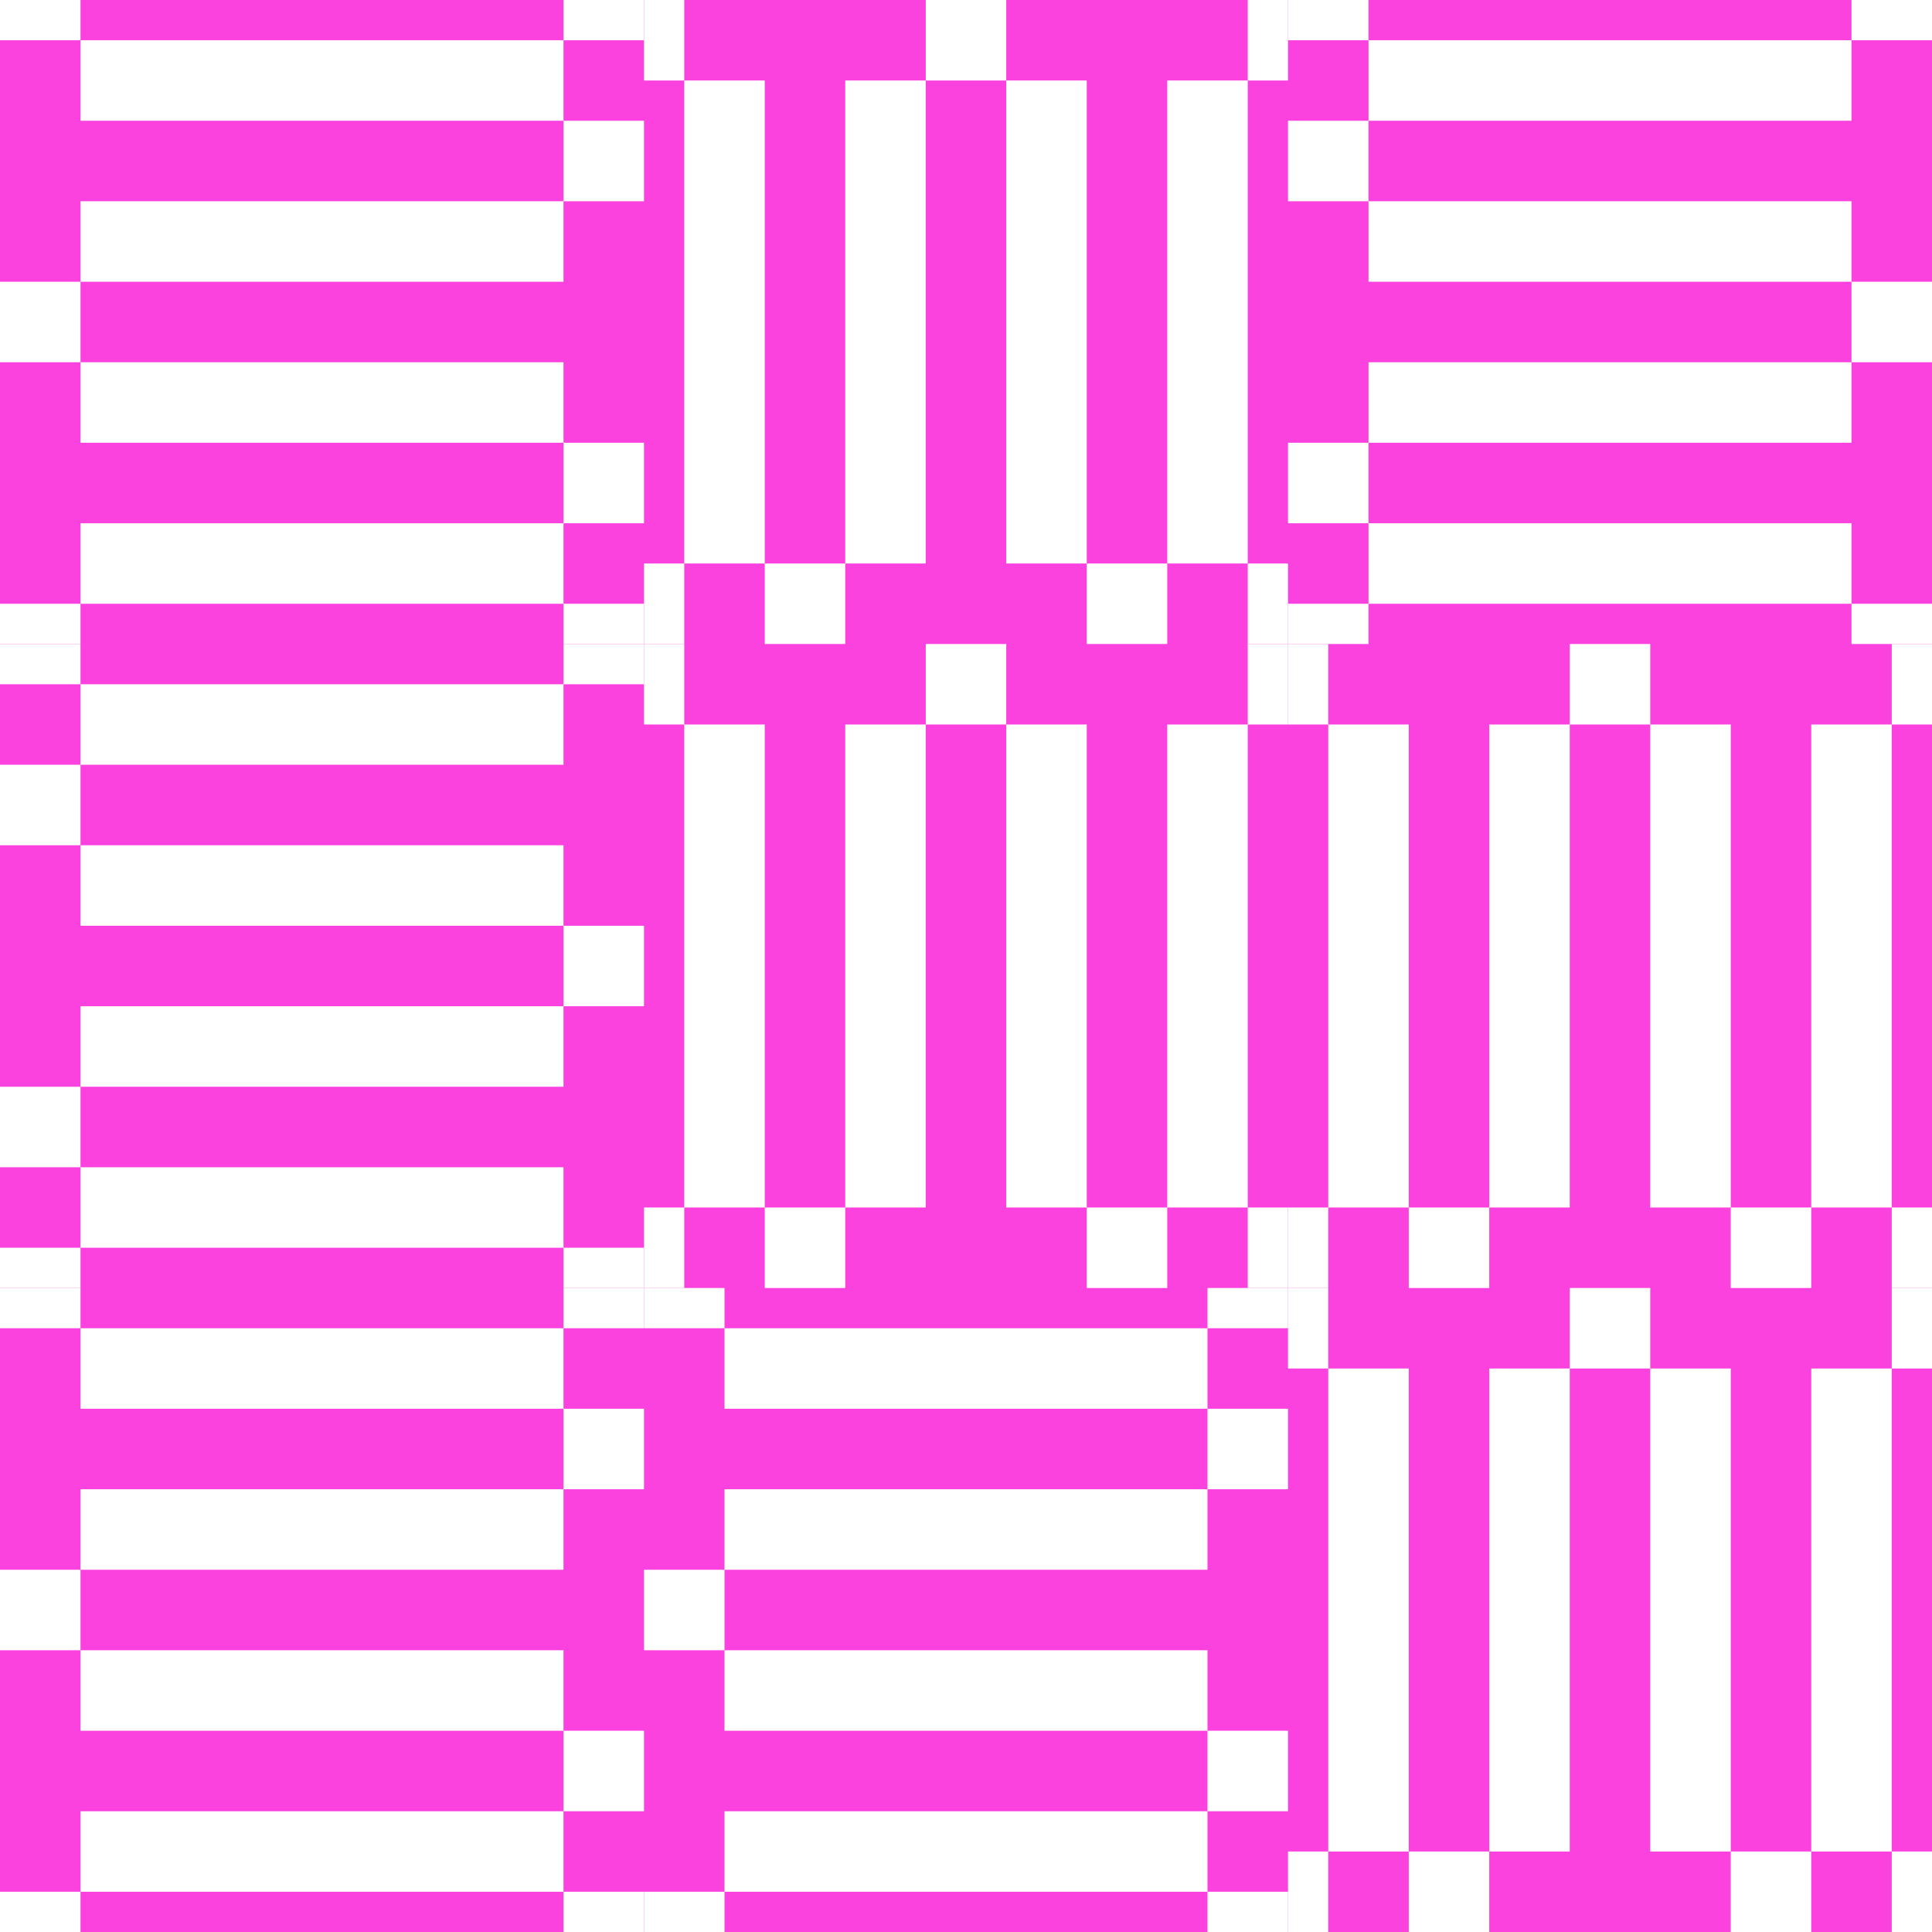
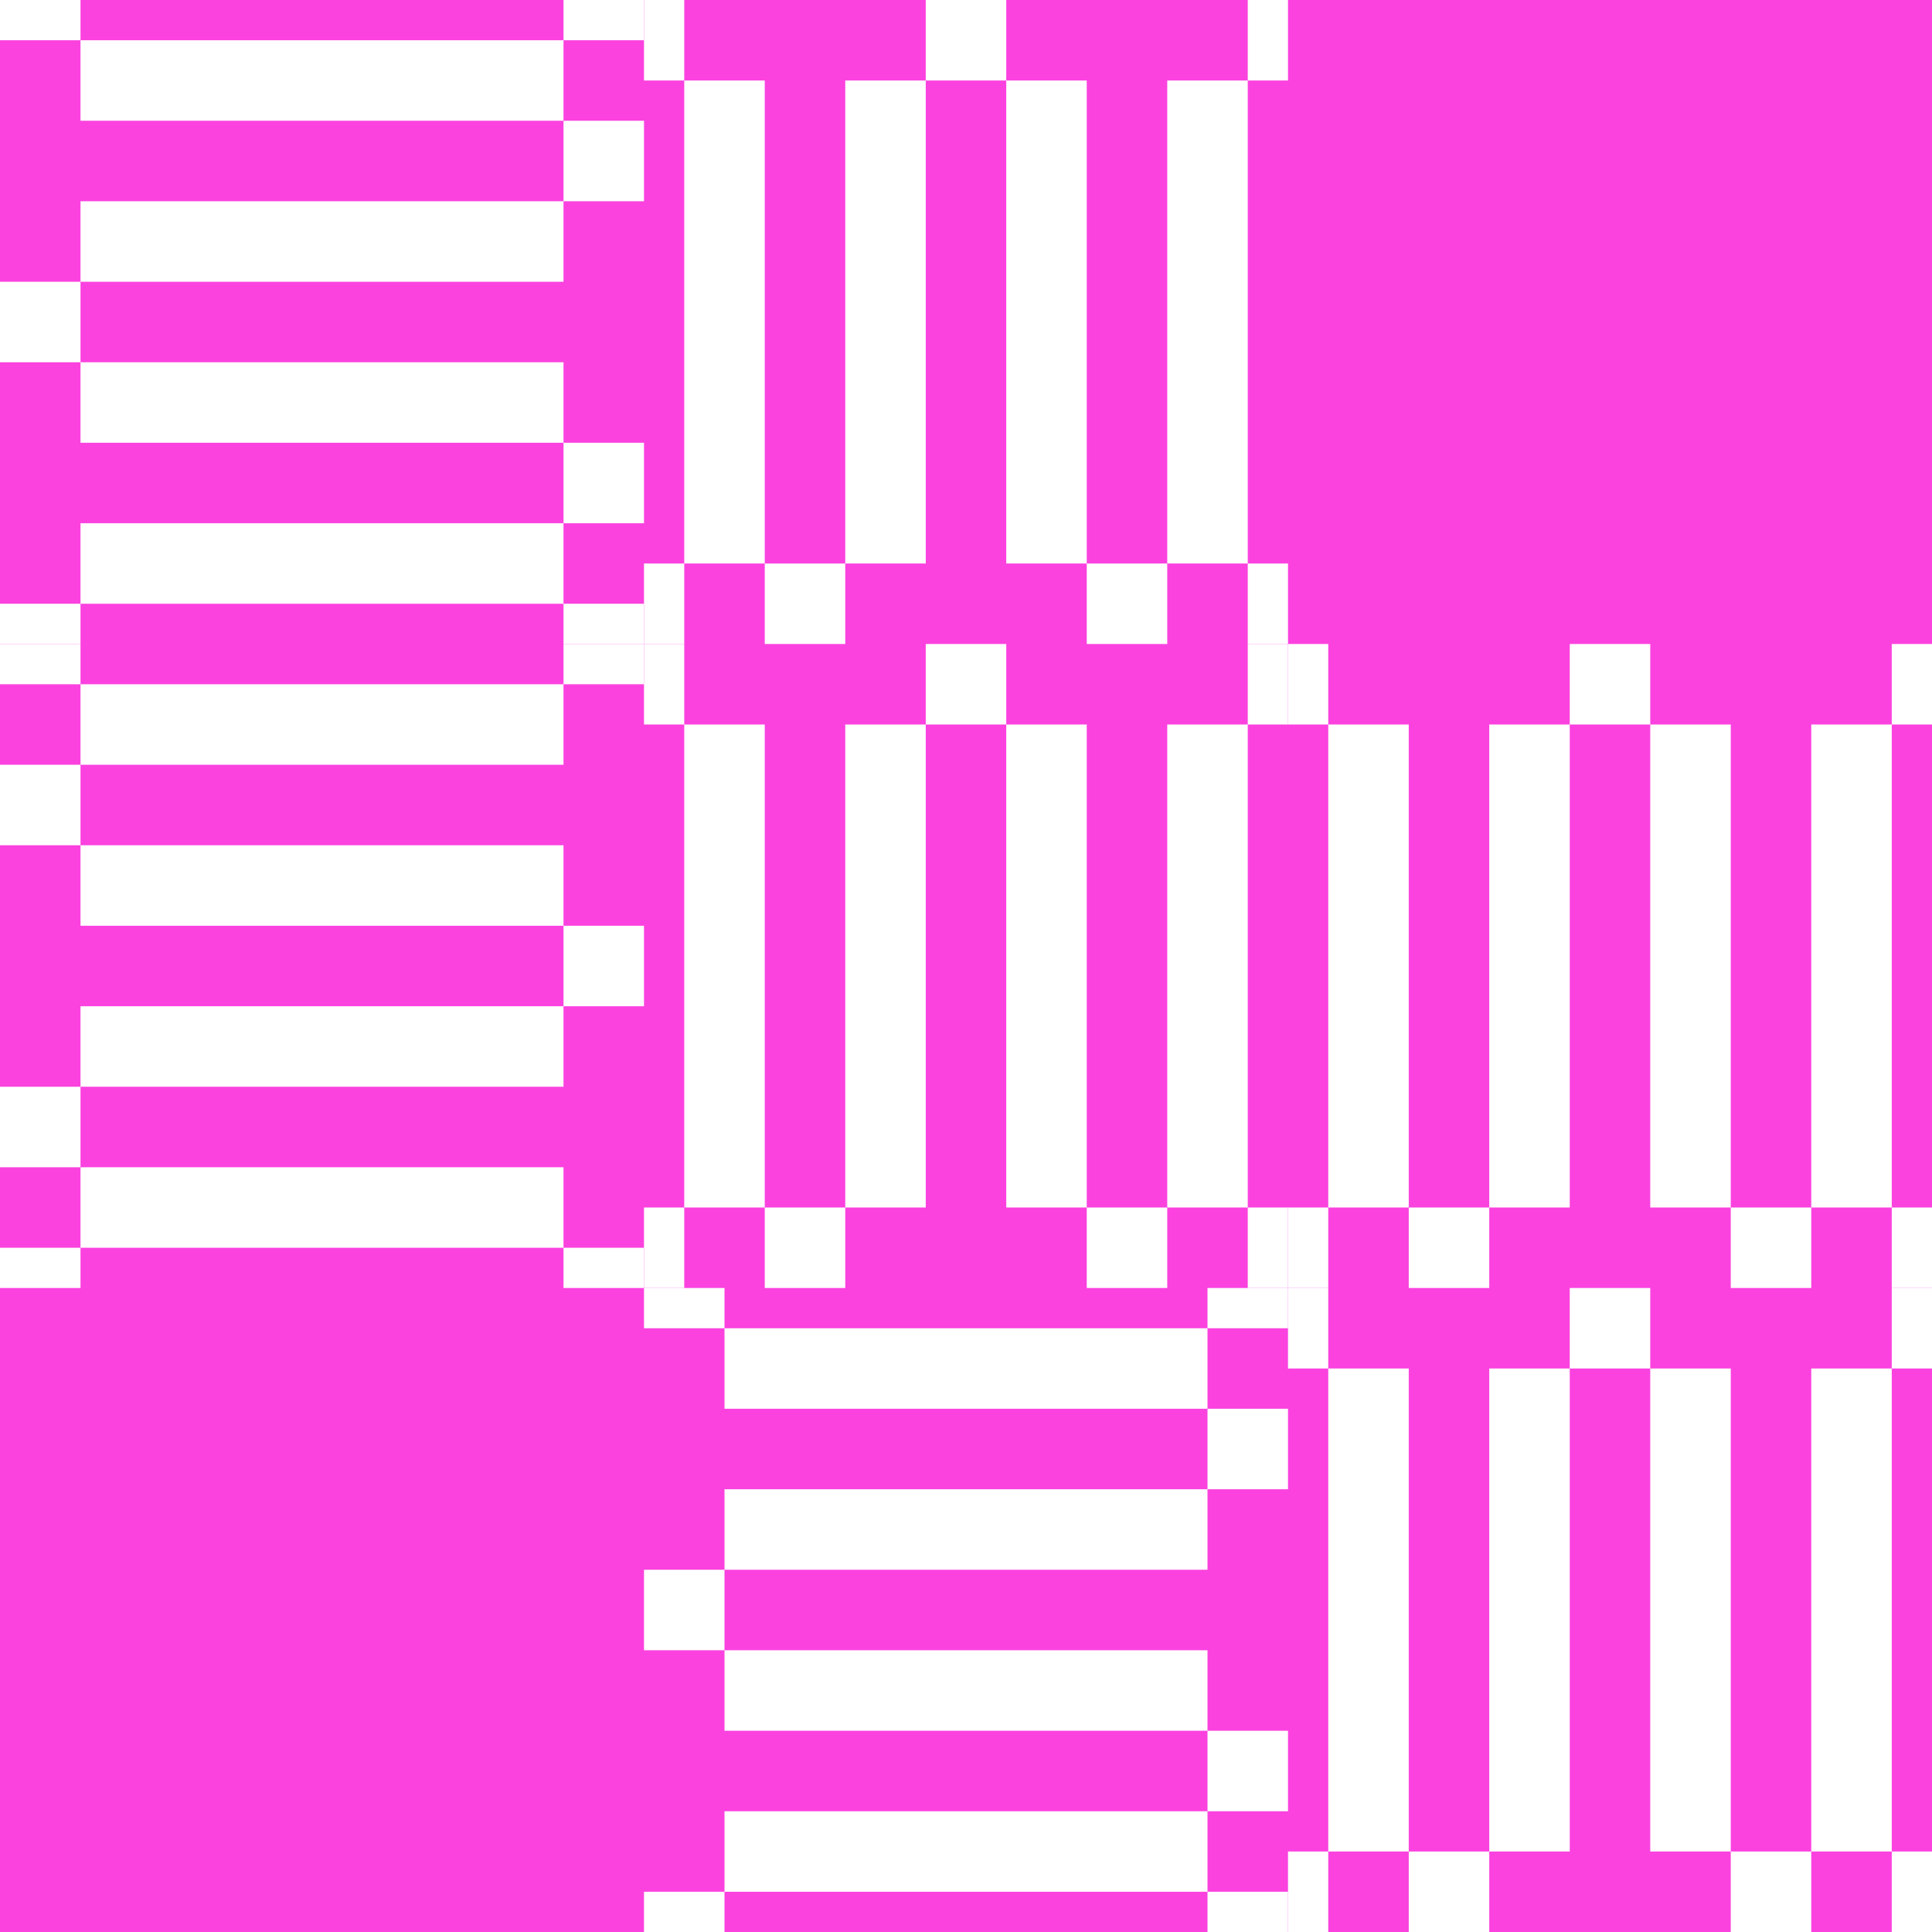
<svg xmlns="http://www.w3.org/2000/svg" viewBox="0 0 192 192" fill="none" class="sc-ebc4a712-0 jtDxhz">
  <rect width="192" height="192" fill="rgba(251, 66, 223, 1)" />
  <g transform="translate(0, 0) rotate(270, 32, 32)">
    <path d="M60 0V8H52V56H44V8H36V0H28V8H20V56H12V8H4V0H0V8H4V56H0V64H4V56H12V64H20V56H28V8H36V56H44V64H52V56H60V64H64V56H60V8H64V0H60Z" fill="rgba(255, 255, 255, 1)" />
  </g>
  <g transform="translate(64, 0) rotate(0, 32, 32)">
    <path d="M60 0V8H52V56H44V8H36V0H28V8H20V56H12V8H4V0H0V8H4V56H0V64H4V56H12V64H20V56H28V8H36V56H44V64H52V56H60V64H64V56H60V8H64V0H60Z" fill="rgba(255, 255, 255, 1)" />
  </g>
  <g transform="translate(128, 0) rotate(90, 32, 32)">
-     <path d="M60 0V8H52V56H44V8H36V0H28V8H20V56H12V8H4V0H0V8H4V56H0V64H4V56H12V64H20V56H28V8H36V56H44V64H52V56H60V64H64V56H60V8H64V0H60Z" fill="rgba(255, 255, 255, 1)" />
-   </g>
+     </g>
  <g transform="translate(0, 64) rotate(90, 32, 32)">
    <path d="M60 0V8H52V56H44V8H36V0H28V8H20V56H12V8H4V0H0V8H4V56H0V64H4V56H12V64H20V56H28V8H36V56H44V64H52V56H60V64H64V56H60V8H64V0H60Z" fill="rgba(255, 255, 255, 1)" />
  </g>
  <g transform="translate(64, 64) rotate(0, 32, 32)">
    <path d="M60 0V8H52V56H44V8H36V0H28V8H20V56H12V8H4V0H0V8H4V56H0V64H4V56H12V64H20V56H28V8H36V56H44V64H52V56H60V64H64V56H60V8H64V0H60Z" fill="rgba(255, 255, 255, 1)" />
  </g>
  <g transform="translate(128, 64) rotate(0, 32, 32)">
    <path d="M60 0V8H52V56H44V8H36V0H28V8H20V56H12V8H4V0H0V8H4V56H0V64H4V56H12V64H20V56H28V8H36V56H44V64H52V56H60V64H64V56H60V8H64V0H60Z" fill="rgba(255, 255, 255, 1)" />
  </g>
  <g transform="translate(0, 128) rotate(270, 32, 32)">
-     <path d="M60 0V8H52V56H44V8H36V0H28V8H20V56H12V8H4V0H0V8H4V56H0V64H4V56H12V64H20V56H28V8H36V56H44V64H52V56H60V64H64V56H60V8H64V0H60Z" fill="rgba(255, 255, 255, 1)" />
-   </g>
+     </g>
  <g transform="translate(64, 128) rotate(270, 32, 32)">
    <path d="M60 0V8H52V56H44V8H36V0H28V8H20V56H12V8H4V0H0V8H4V56H0V64H4V56H12V64H20V56H28V8H36V56H44V64H52V56H60V64H64V56H60V8H64V0H60Z" fill="rgba(255, 255, 255, 1)" />
  </g>
  <g transform="translate(128, 128) rotate(0, 32, 32)">
    <path d="M60 0V8H52V56H44V8H36V0H28V8H20V56H12V8H4V0H0V8H4V56H0V64H4V56H12V64H20V56H28V8H36V56H44V64H52V56H60V64H64V56H60V8H64V0H60Z" fill="rgba(255, 255, 255, 1)" />
  </g>
</svg>